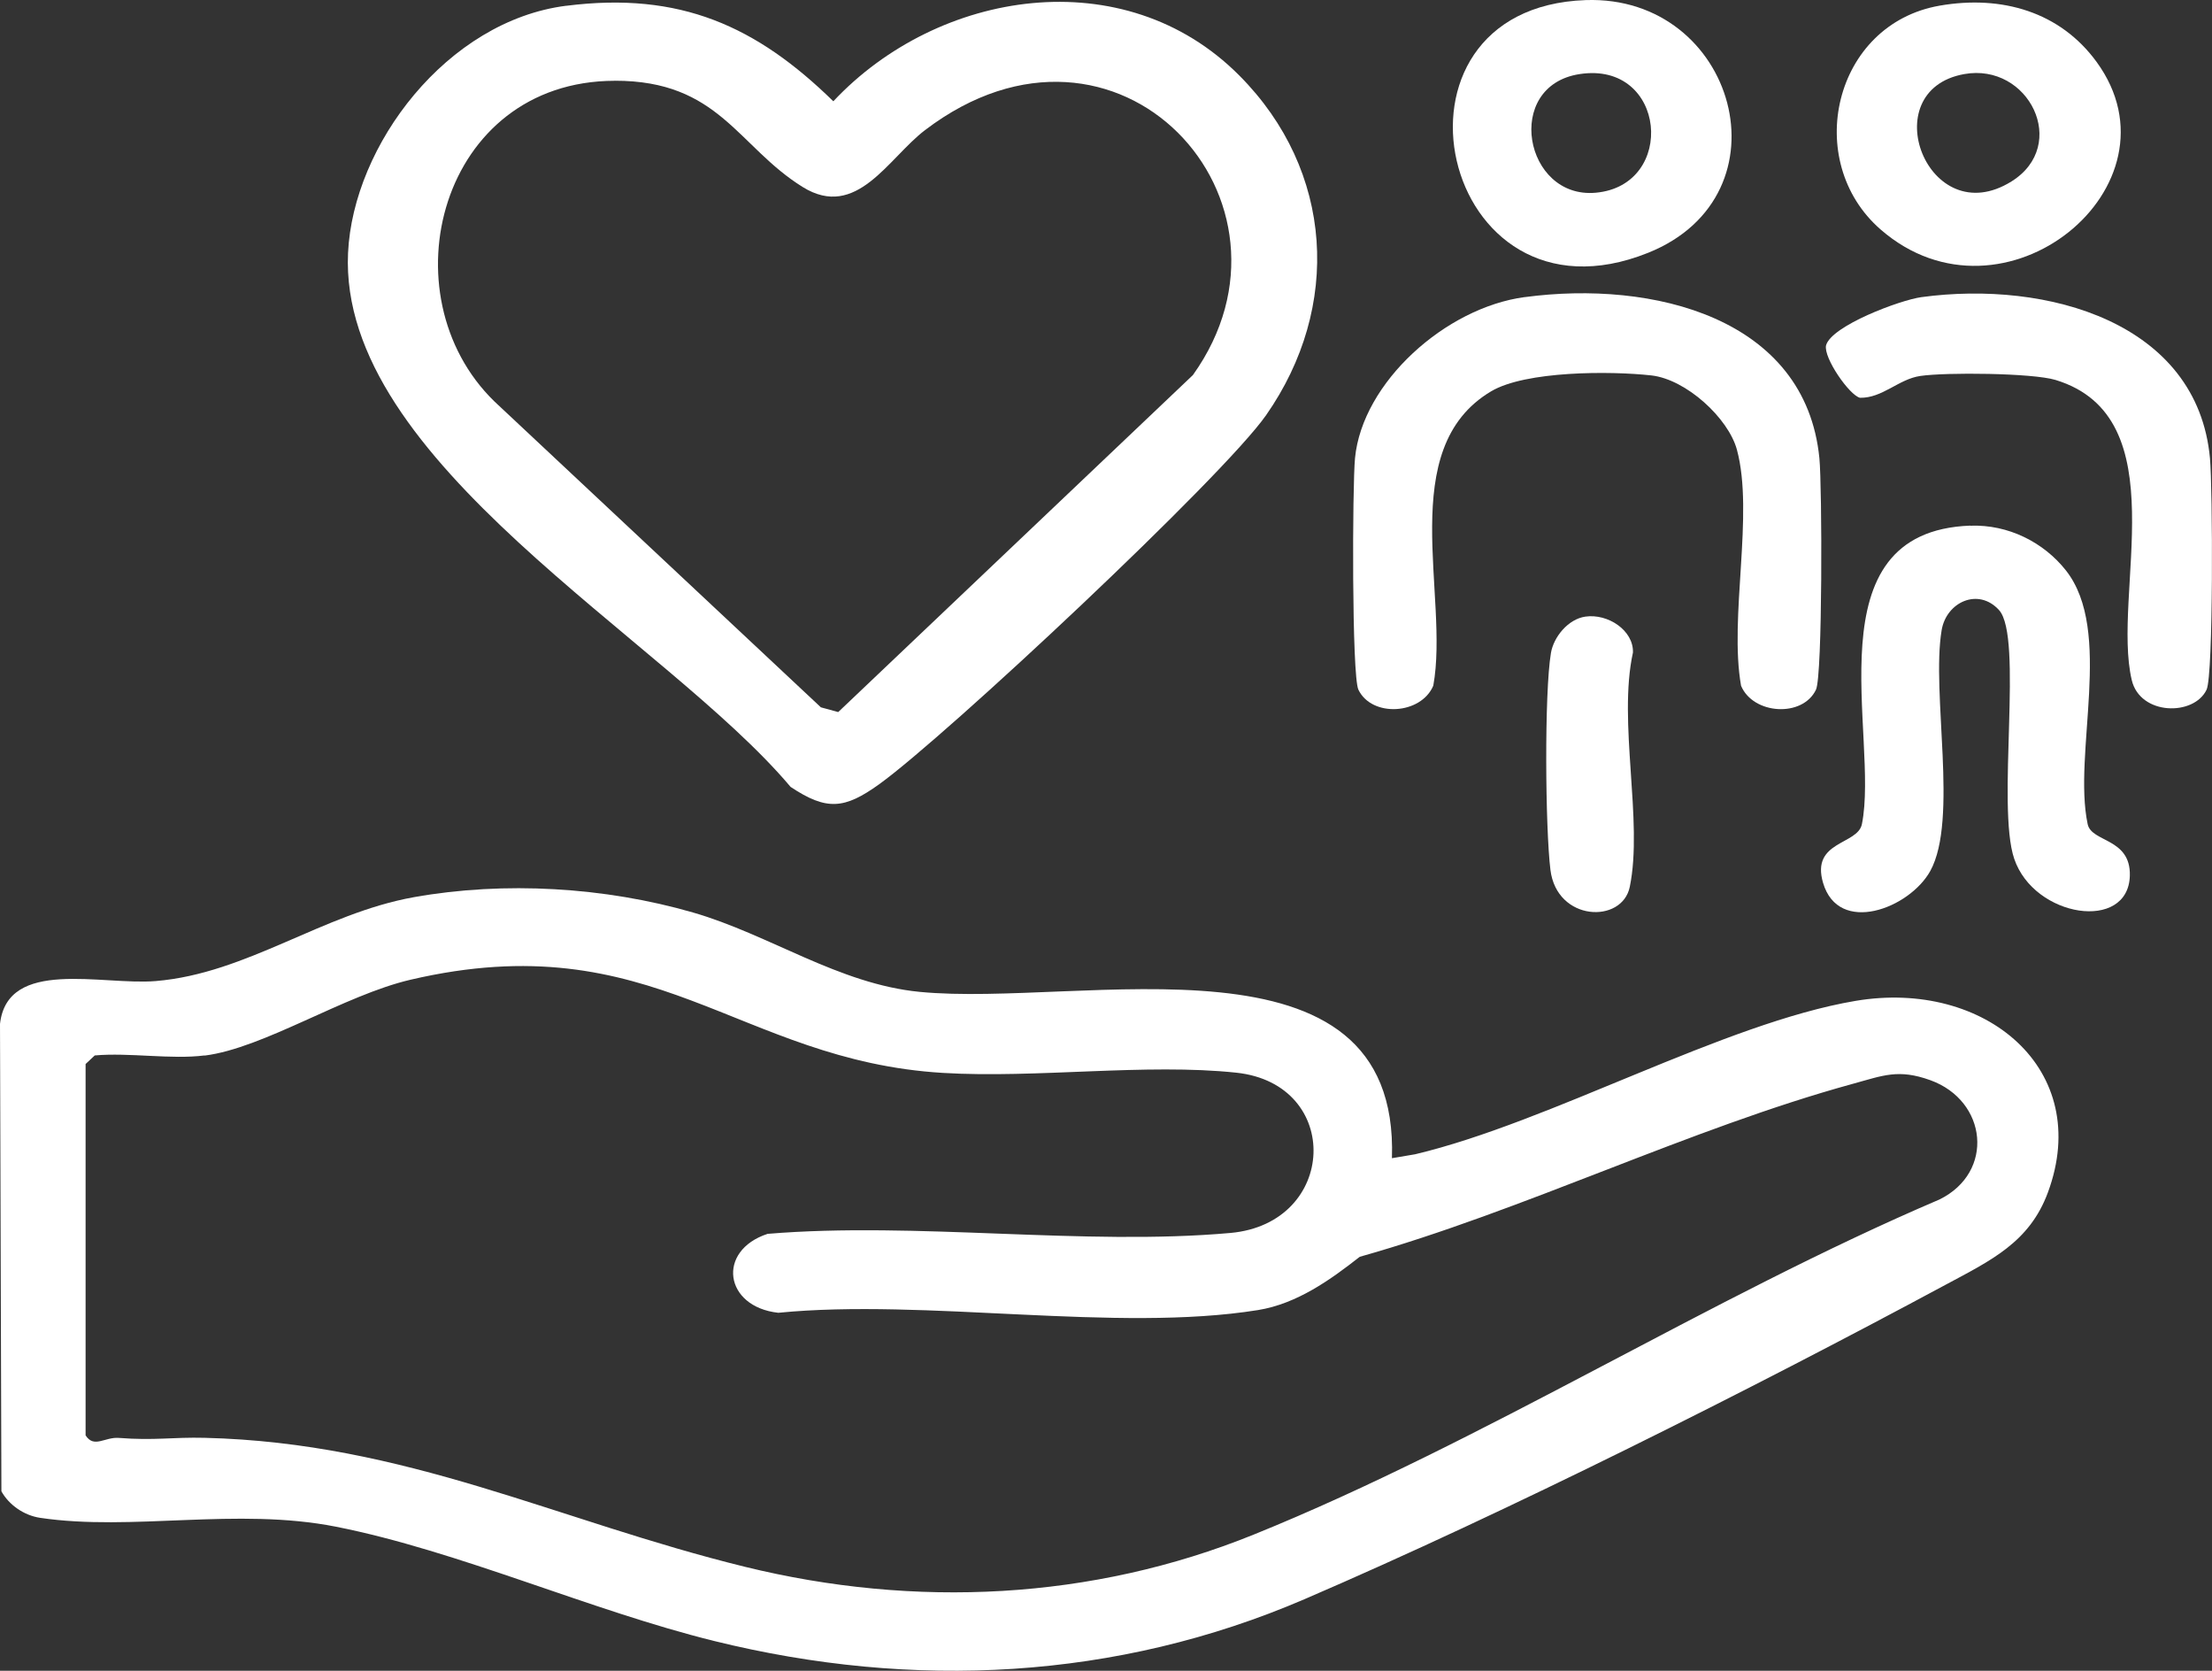
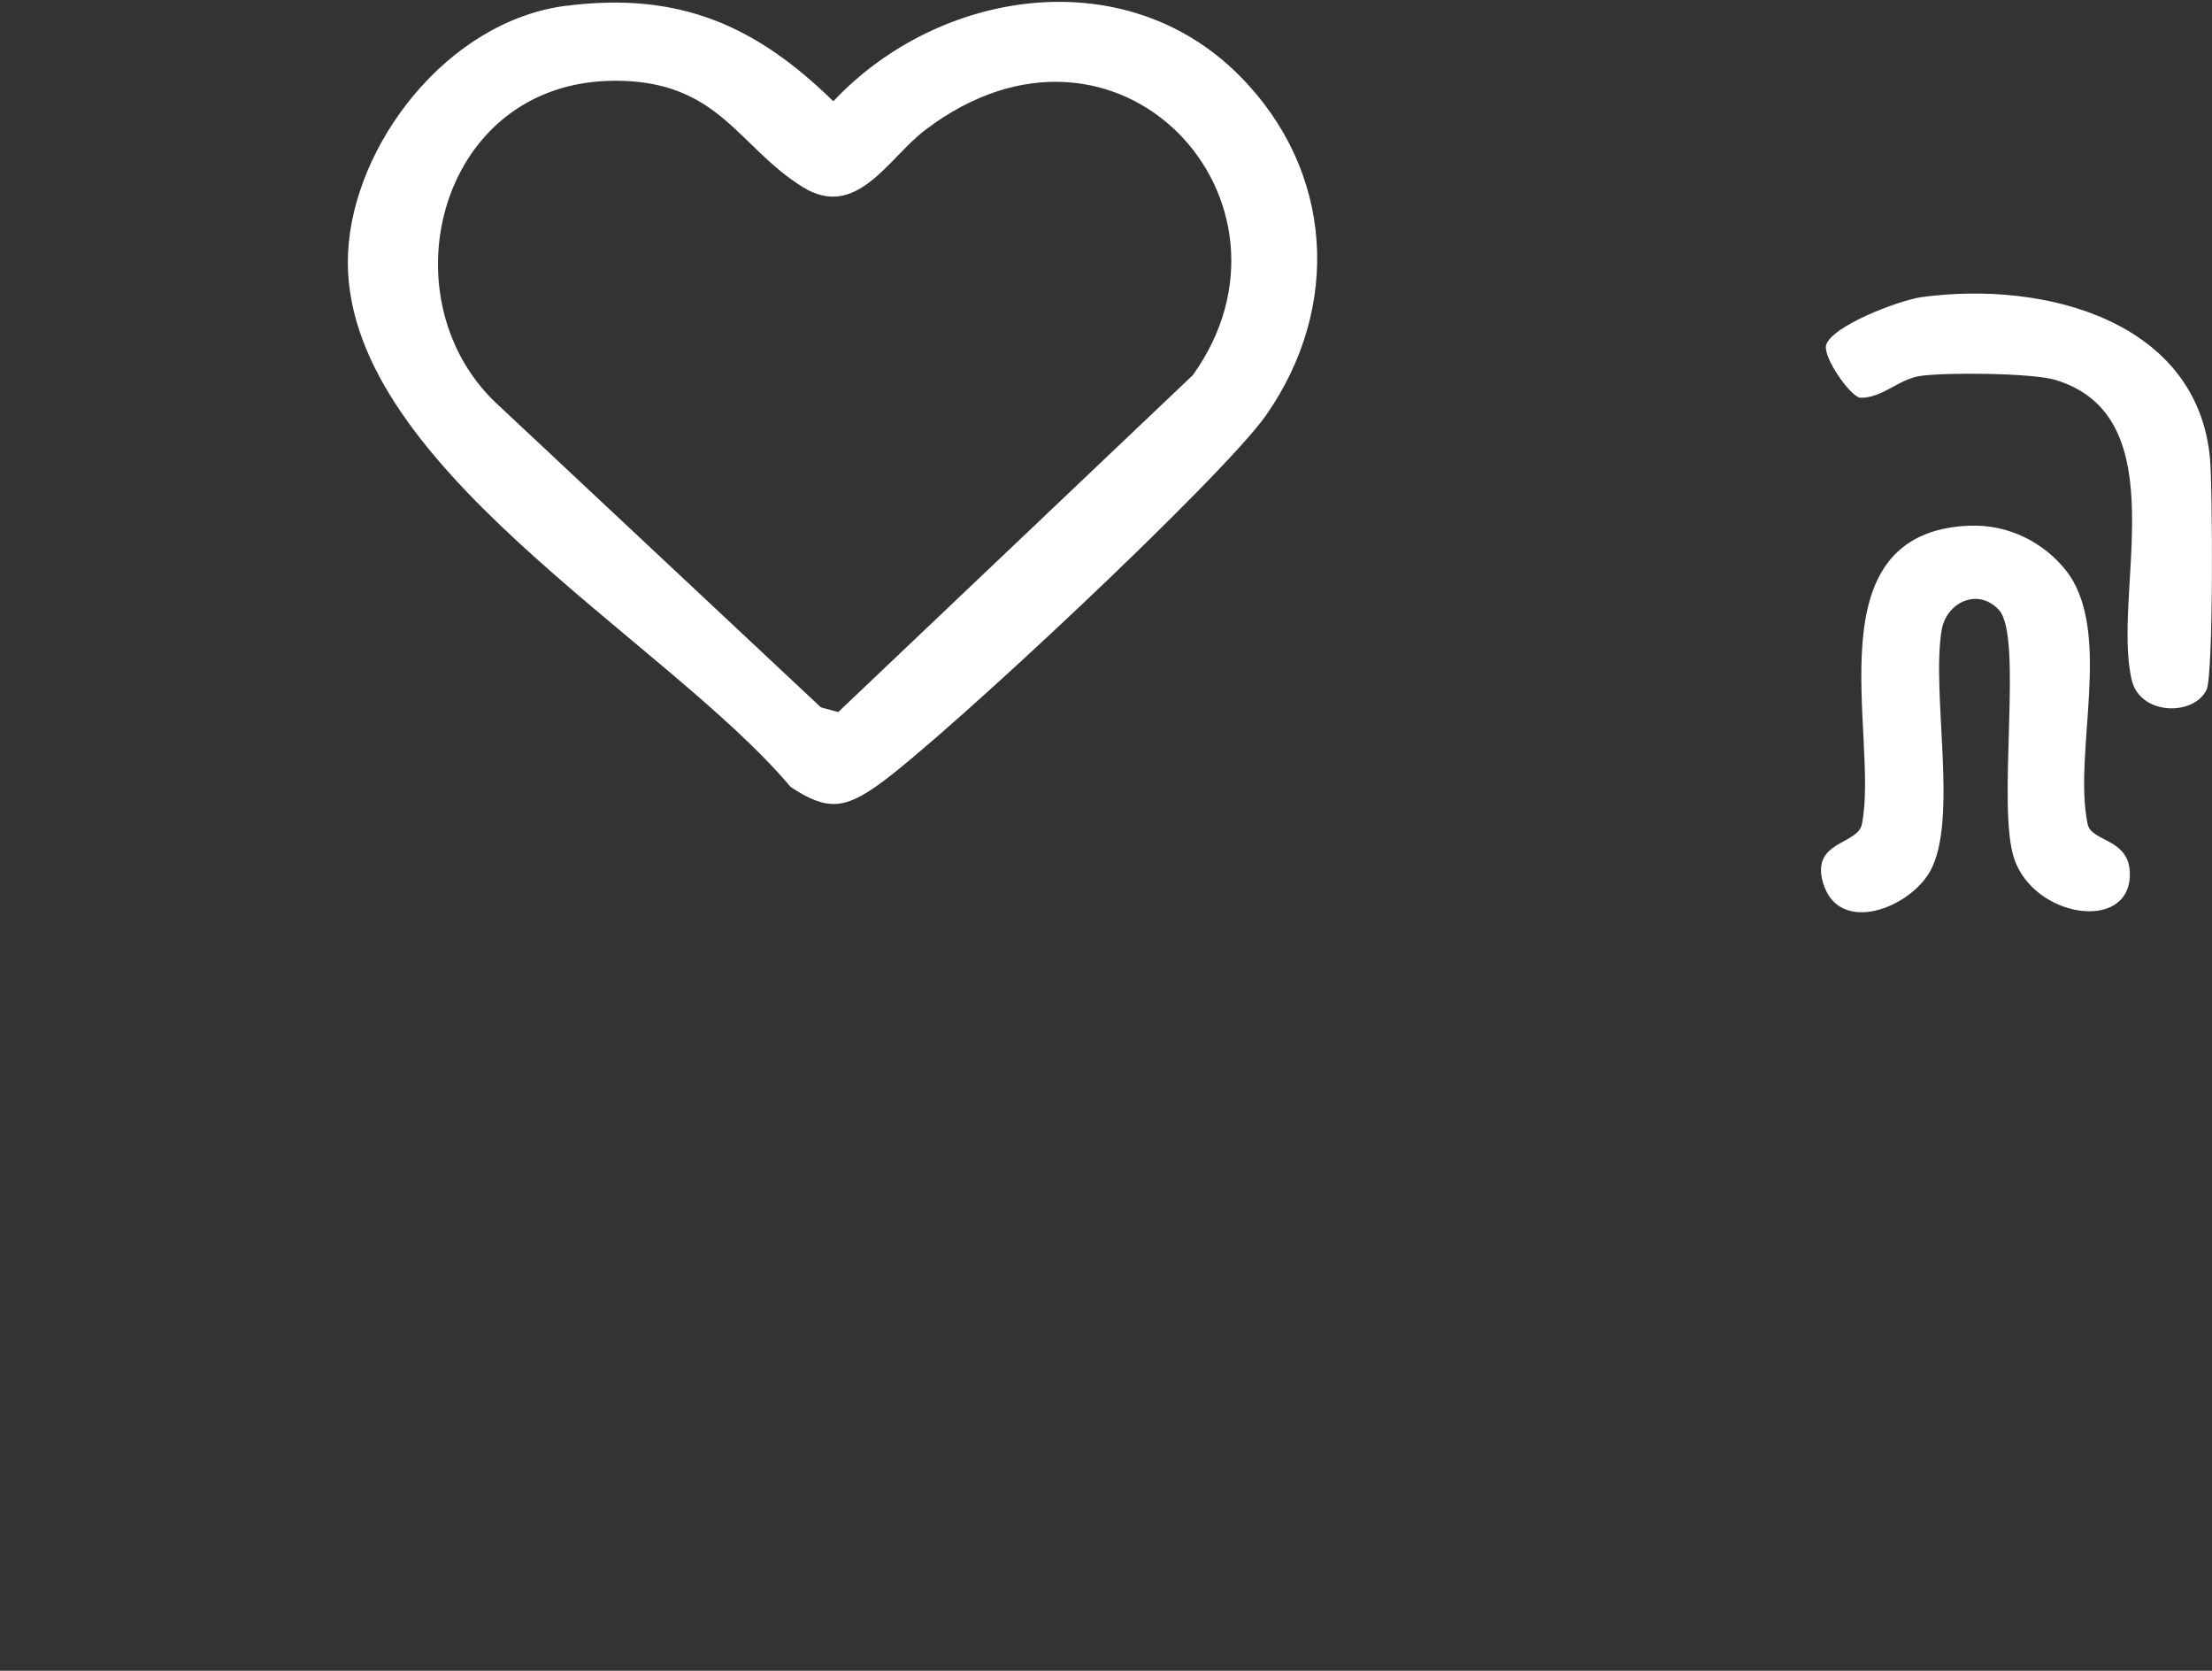
<svg xmlns="http://www.w3.org/2000/svg" width="49" height="37" viewBox="0 0 49 37" fill="none">
  <rect x="0" y="0" width="49" height="37" fill="#333333" stroke="none" />
  <g clip-path="url(#clip0_2015_3929)">
-     <path d="M30.832 25.649L31.346 25.562C34.343 24.852 38.183 22.657 41.102 22.165C43.977 21.679 46.373 23.683 45.365 26.407C44.956 27.514 44.102 27.913 43.092 28.455C38.771 30.778 33.405 33.474 28.896 35.415C24.741 37.202 20.233 37.429 15.823 36.341C13.078 35.664 10.156 34.346 7.441 33.809C5.24 33.375 2.927 33.916 0.89 33.613C0.531 33.56 0.197 33.326 0.031 33.025L0 22.674C0.166 21.205 2.261 21.825 3.449 21.726C5.474 21.558 7.145 20.23 9.17 19.868C11.176 19.51 13.404 19.644 15.353 20.208C17.048 20.698 18.58 21.791 20.37 21.965C23.97 22.317 31.007 20.415 30.834 25.648L30.832 25.649ZM4.532 23.373C3.79 23.467 2.867 23.305 2.099 23.373L1.896 23.563V31.786C2.082 32.079 2.323 31.819 2.631 31.843C3.428 31.905 3.828 31.823 4.535 31.841C8.996 31.95 12.332 33.674 16.501 34.697C20.27 35.622 24.189 35.434 27.772 33.984C32.871 31.922 37.873 28.736 42.963 26.563C44.192 25.959 44.023 24.377 42.76 23.921C42.051 23.666 41.717 23.817 41.038 24.003C37.425 24.994 33.762 26.806 30.121 27.832C29.472 28.341 28.73 28.873 27.867 29.012C24.739 29.515 20.489 28.75 17.241 29.072C16.041 28.941 15.868 27.695 17.004 27.324C20.299 27.05 24.013 27.595 27.258 27.304C29.631 27.09 29.744 24.007 27.387 23.755C25.386 23.542 22.956 23.884 20.891 23.76C16.337 23.488 14.491 20.439 9.095 21.696C7.621 22.039 5.844 23.211 4.535 23.376L4.532 23.373Z" fill="white" />
    <path d="M12.545 0.128C15.07 -0.192 16.76 0.582 18.46 2.243C20.776 -0.228 24.903 -0.893 27.454 1.673C29.552 3.781 29.718 6.801 28.048 9.192C27.092 10.561 20.968 16.291 19.477 17.366C18.708 17.919 18.314 17.959 17.513 17.426C14.732 14.125 7.492 10.234 7.71 5.601C7.822 3.21 9.903 0.462 12.544 0.127L12.545 0.128ZM13.615 1.789C9.744 1.797 8.528 6.532 10.952 8.89L18.184 15.664L18.568 15.769L26.425 8.306C29.17 4.467 24.762 -0.368 20.492 2.881C19.678 3.499 18.975 4.882 17.782 4.142C16.338 3.246 15.931 1.783 13.615 1.788V1.789Z" fill="white" />
-     <path d="M33.775 6.58C36.61 6.199 39.997 7.034 40.303 10.148C40.364 10.762 40.375 14.968 40.227 15.274C39.93 15.895 38.836 15.825 38.568 15.187C38.298 13.671 38.86 11.377 38.476 9.959C38.285 9.257 37.352 8.402 36.583 8.314C35.668 8.212 33.794 8.213 33.031 8.666C30.892 9.938 32.113 13.194 31.75 15.185C31.477 15.829 30.387 15.891 30.091 15.273C29.943 14.961 29.957 10.759 30.016 10.146C30.177 8.469 32.02 6.814 33.775 6.579V6.58Z" fill="white" />
    <path d="M43.647 11.642C44.488 11.611 45.272 12.01 45.763 12.631C46.824 13.975 45.912 16.676 46.246 18.252C46.332 18.658 47.202 18.554 47.18 19.392C47.148 20.642 45.06 20.324 44.618 19.016C44.223 17.85 44.824 14.106 44.282 13.51C43.824 13.006 43.115 13.332 43.011 13.956C42.777 15.352 43.386 18.148 42.76 19.287C42.3 20.119 40.727 20.719 40.384 19.55C40.111 18.618 41.152 18.715 41.245 18.25C41.636 16.308 40.082 11.771 43.647 11.64V11.642Z" fill="white" />
    <path d="M42.564 6.58C45.353 6.202 48.678 7.14 48.955 10.148C49.015 10.785 49.034 14.945 48.88 15.273C48.601 15.863 47.407 15.847 47.222 15.059C46.773 13.153 48.249 9.24 45.534 8.414C45.021 8.259 43.103 8.242 42.537 8.326C42.059 8.395 41.701 8.818 41.202 8.809C40.967 8.752 40.393 7.926 40.45 7.649C40.569 7.214 42.09 6.644 42.564 6.58Z" fill="white" />
-     <path d="M42.967 0.125C44.351 -0.115 45.637 0.267 46.442 1.369C48.447 4.113 44.38 7.448 41.66 5.083C39.92 3.57 40.612 0.534 42.968 0.125H42.967ZM43.509 1.641C41.49 2.005 42.708 5.171 44.558 4.018C45.848 3.214 44.942 1.383 43.509 1.641Z" fill="white" />
-     <path d="M35.127 0.002C38.45 -0.113 39.698 4.318 36.51 5.598C31.879 7.457 30.293 0.171 35.127 0.002ZM34.99 1.641C33.299 1.901 33.765 4.411 35.348 4.268C37.15 4.107 36.916 1.343 34.99 1.641Z" fill="white" />
-     <path d="M35.121 13.655C35.613 13.584 36.188 13.956 36.173 14.45C35.834 15.994 36.403 18.176 36.103 19.639C35.934 20.462 34.487 20.41 34.345 19.264C34.231 18.341 34.208 15.345 34.356 14.462C34.414 14.11 34.734 13.71 35.12 13.655H35.121Z" fill="white" />
  </g>
  <defs>
    <clipPath id="clip0_2015_3929">
      <rect width="49" height="37" fill="white" />
    </clipPath>
  </defs>
</svg>